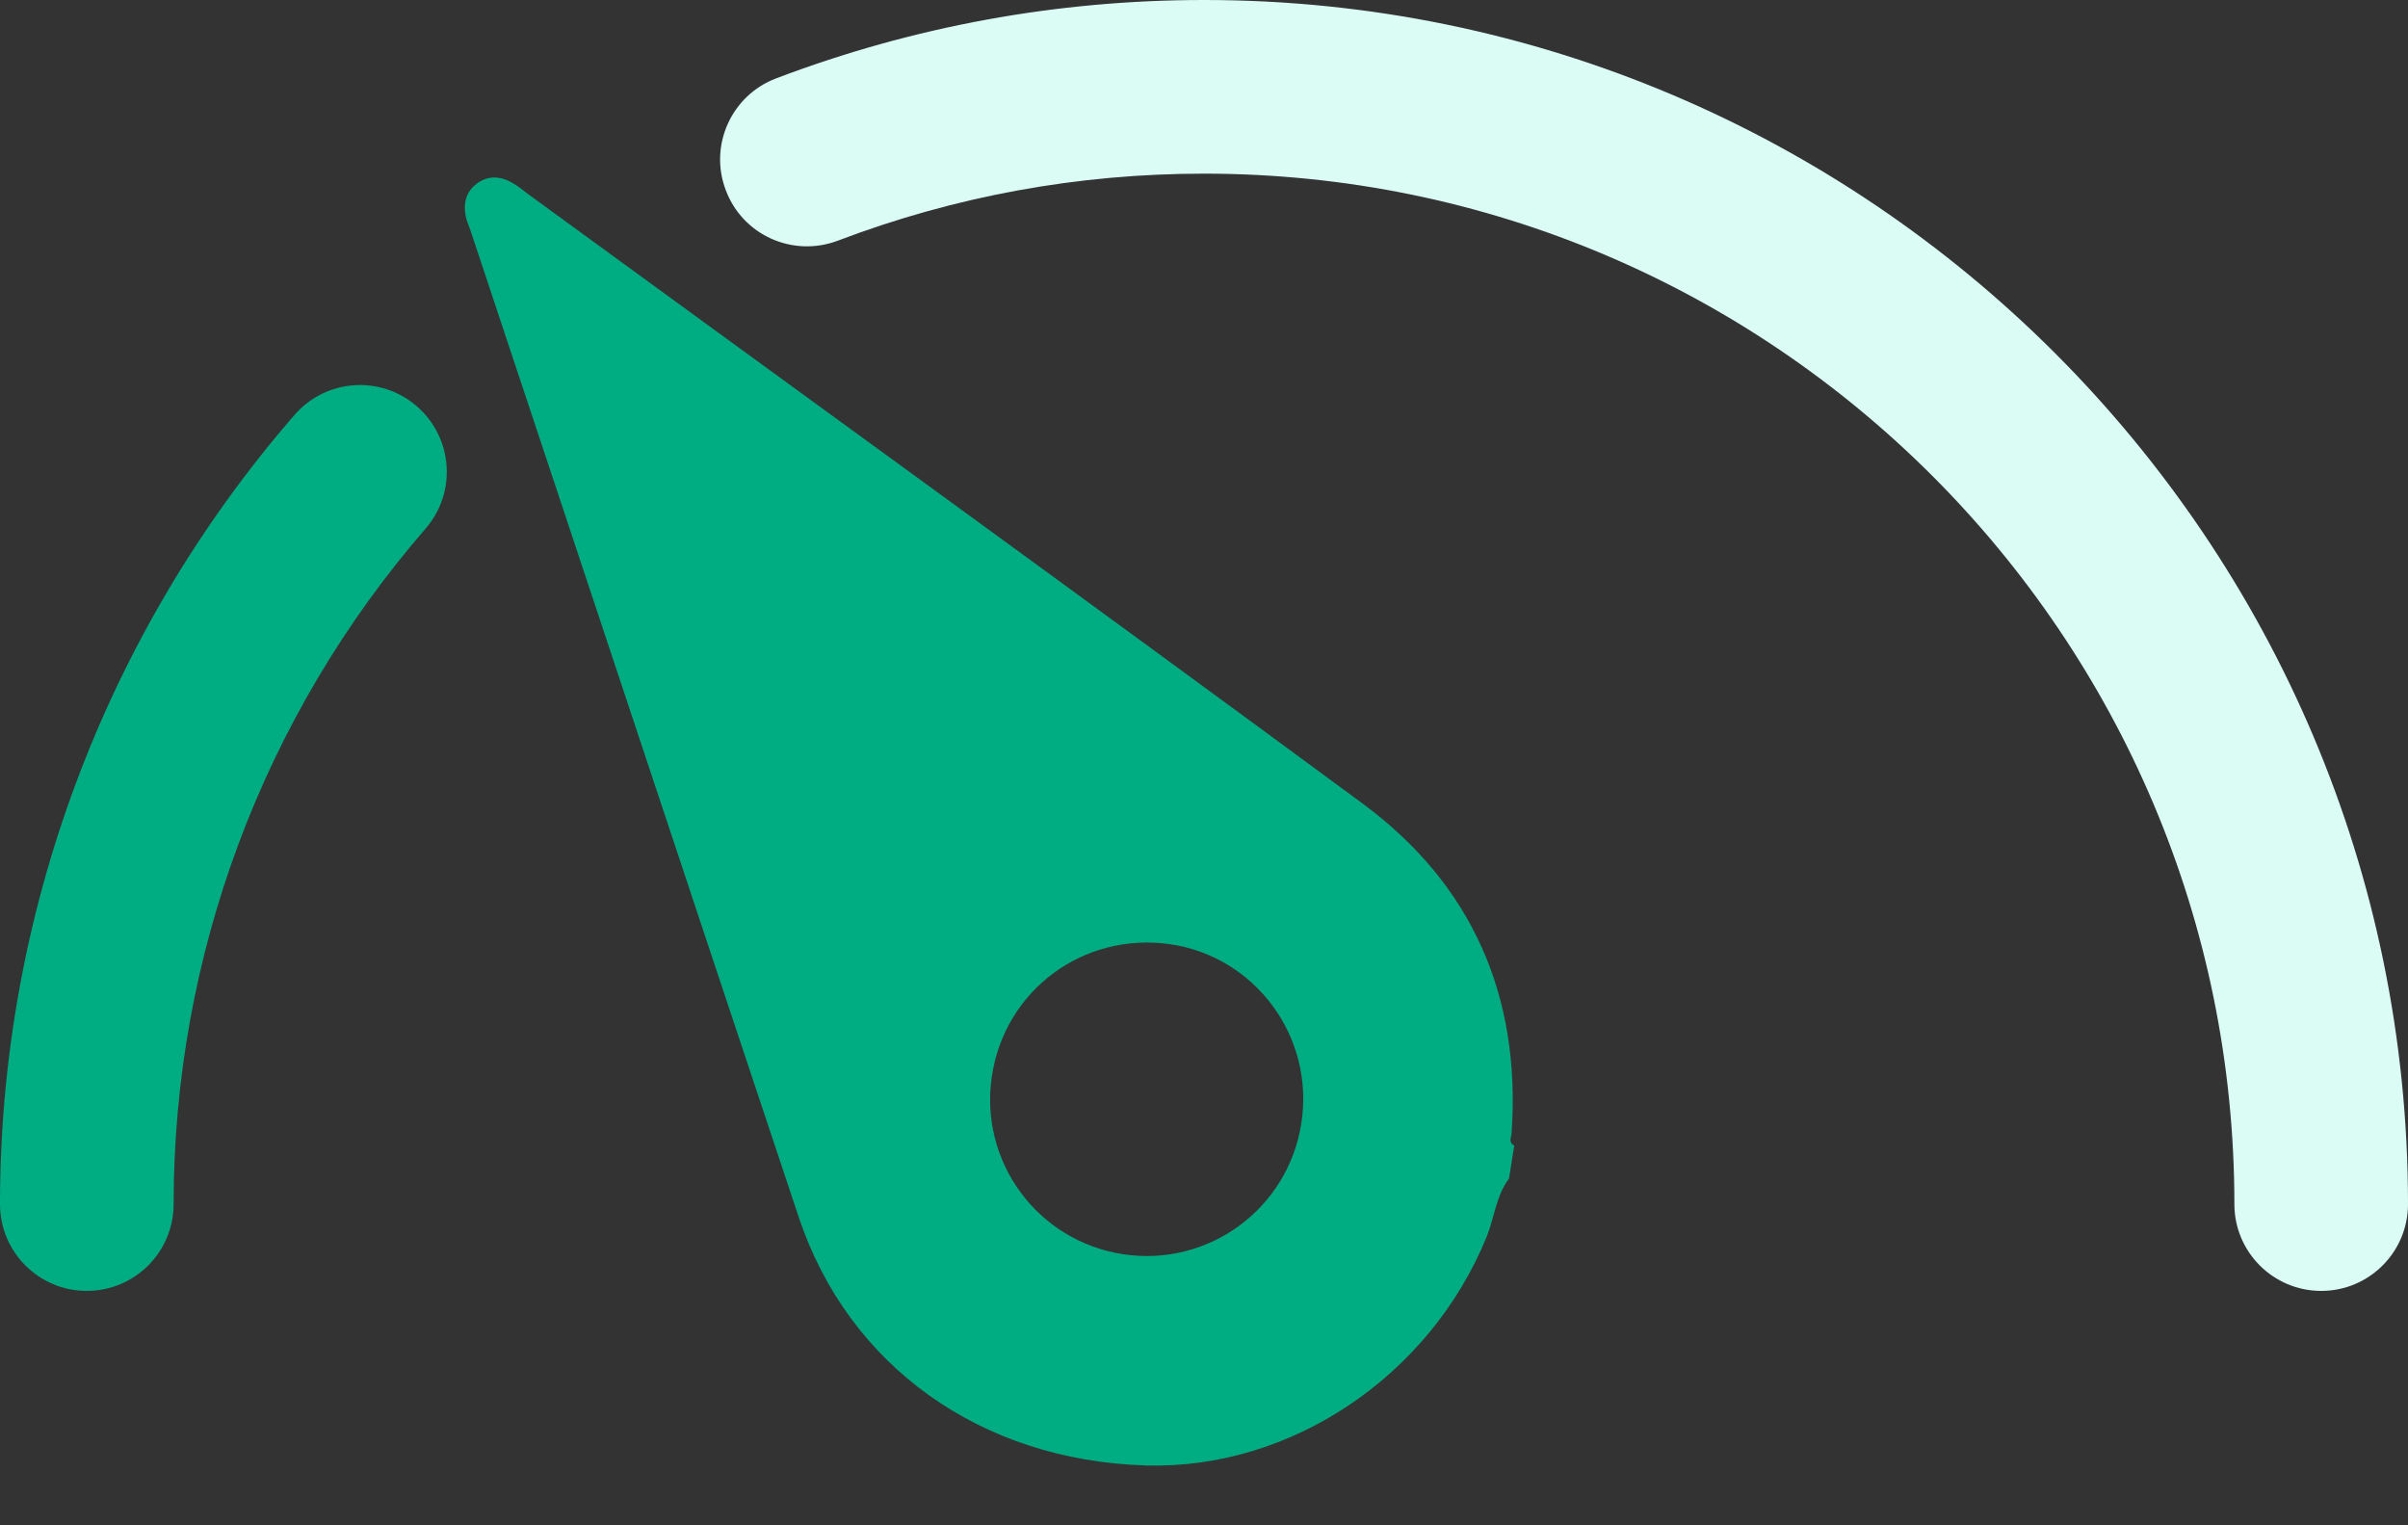
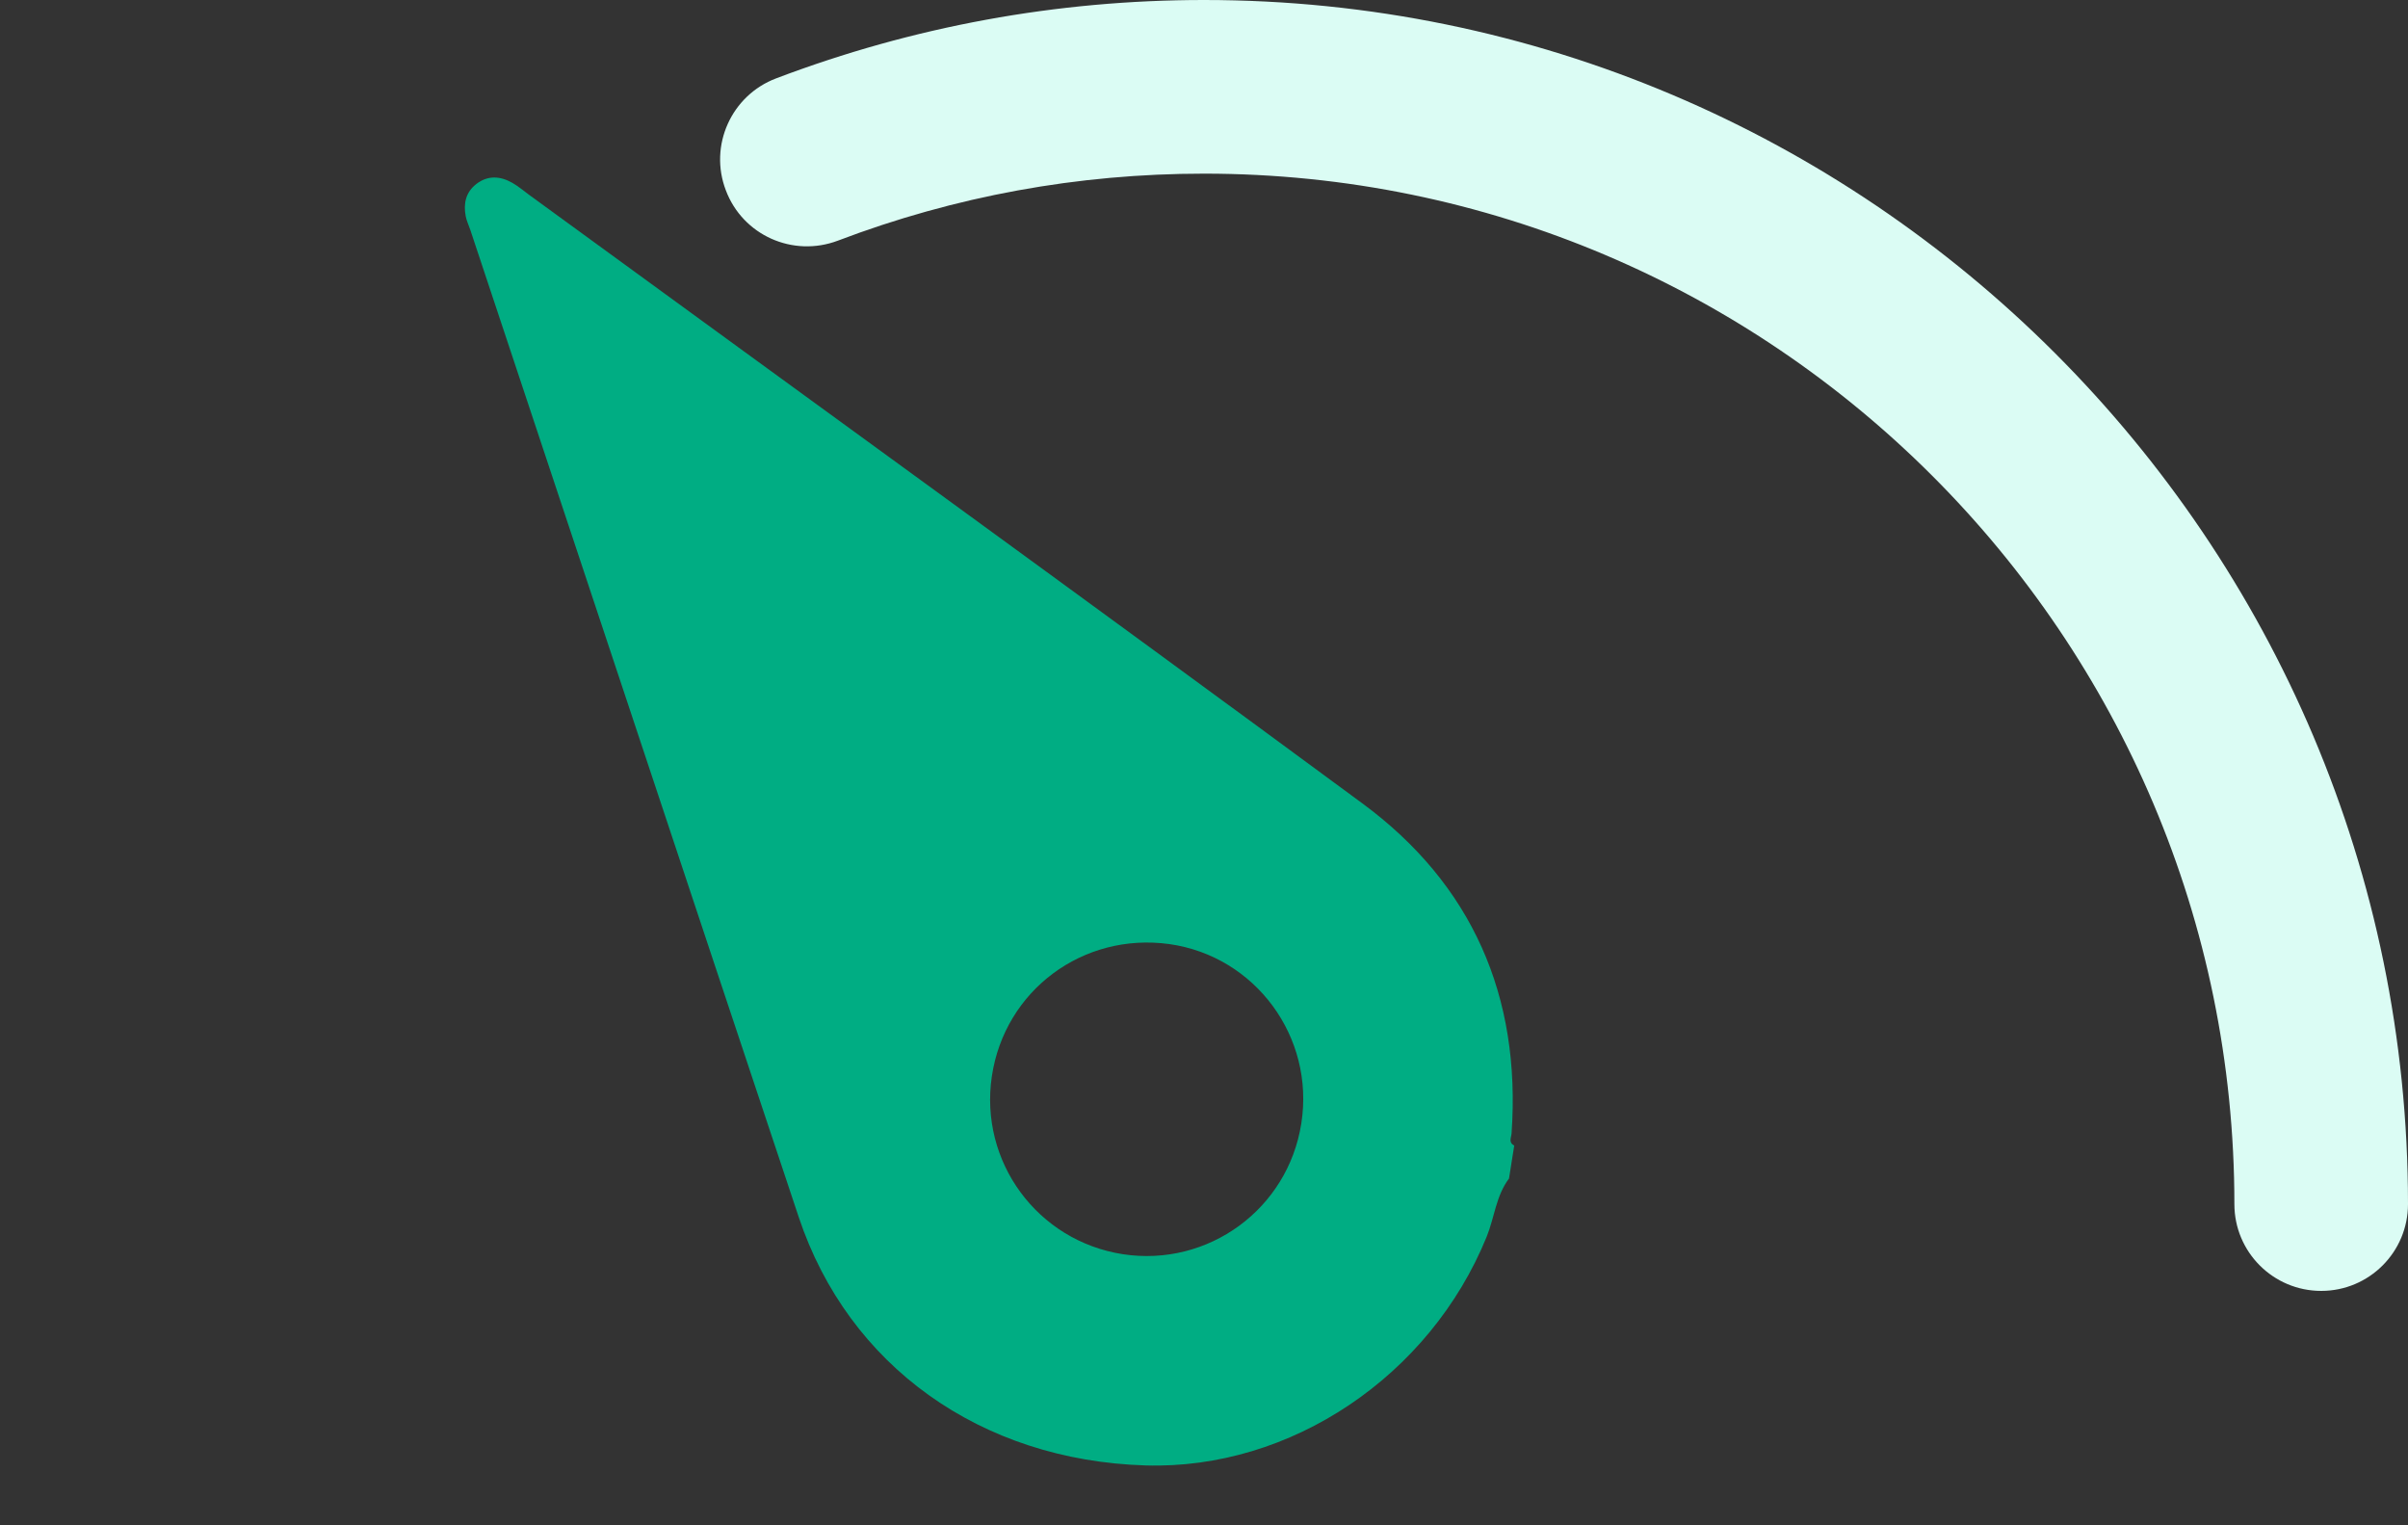
<svg xmlns="http://www.w3.org/2000/svg" width="30" height="19" viewBox="0 0 30 19" fill="none">
  <rect x="0" y="0" width="30" height="19" fill="#333333" stroke="none" />
  <path d="M18.8 14.68C18.637 14.896 18.619 15.166 18.521 15.407C17.813 17.142 16.08 18.308 14.271 18.254C12.217 18.191 10.57 17.015 9.951 15.161C8.583 11.062 7.224 6.961 5.858 2.86C5.839 2.803 5.812 2.749 5.802 2.693C5.772 2.536 5.802 2.395 5.934 2.292C6.077 2.182 6.231 2.192 6.38 2.276C6.458 2.32 6.526 2.379 6.596 2.43C10.054 4.953 13.523 7.464 16.97 10.005C18.34 11.014 18.951 12.409 18.832 14.115C18.829 14.169 18.789 14.231 18.865 14.269C18.843 14.407 18.821 14.542 18.8 14.68ZM12.357 13.406C12.198 14.471 12.925 15.458 13.99 15.623C15.053 15.785 16.045 15.061 16.212 13.996C16.383 12.917 15.639 11.911 14.569 11.76C13.493 11.611 12.517 12.336 12.357 13.406Z" fill="#00AD83" />
  <path d="M28.919 16.08C28.321 16.08 27.837 15.596 27.837 14.999C27.837 7.921 22.079 2.163 15.001 2.163C13.428 2.163 11.895 2.444 10.438 2.998C9.878 3.209 9.254 2.931 9.043 2.371C8.829 1.814 9.111 1.187 9.67 0.976C11.373 0.33 13.166 0 15.001 0C23.271 0 30 6.729 30 14.999C30 15.596 29.516 16.08 28.919 16.08Z" fill="#DBFCF4" />
-   <path d="M1.081 16.08C0.484 16.08 0 15.596 0 14.999C0 11.387 1.303 7.894 3.669 5.169C4.061 4.718 4.742 4.669 5.193 5.061C5.645 5.453 5.693 6.134 5.301 6.586C3.277 8.921 2.163 11.906 2.163 14.999C2.163 15.596 1.679 16.08 1.081 16.08Z" fill="#00AD83" />
</svg>